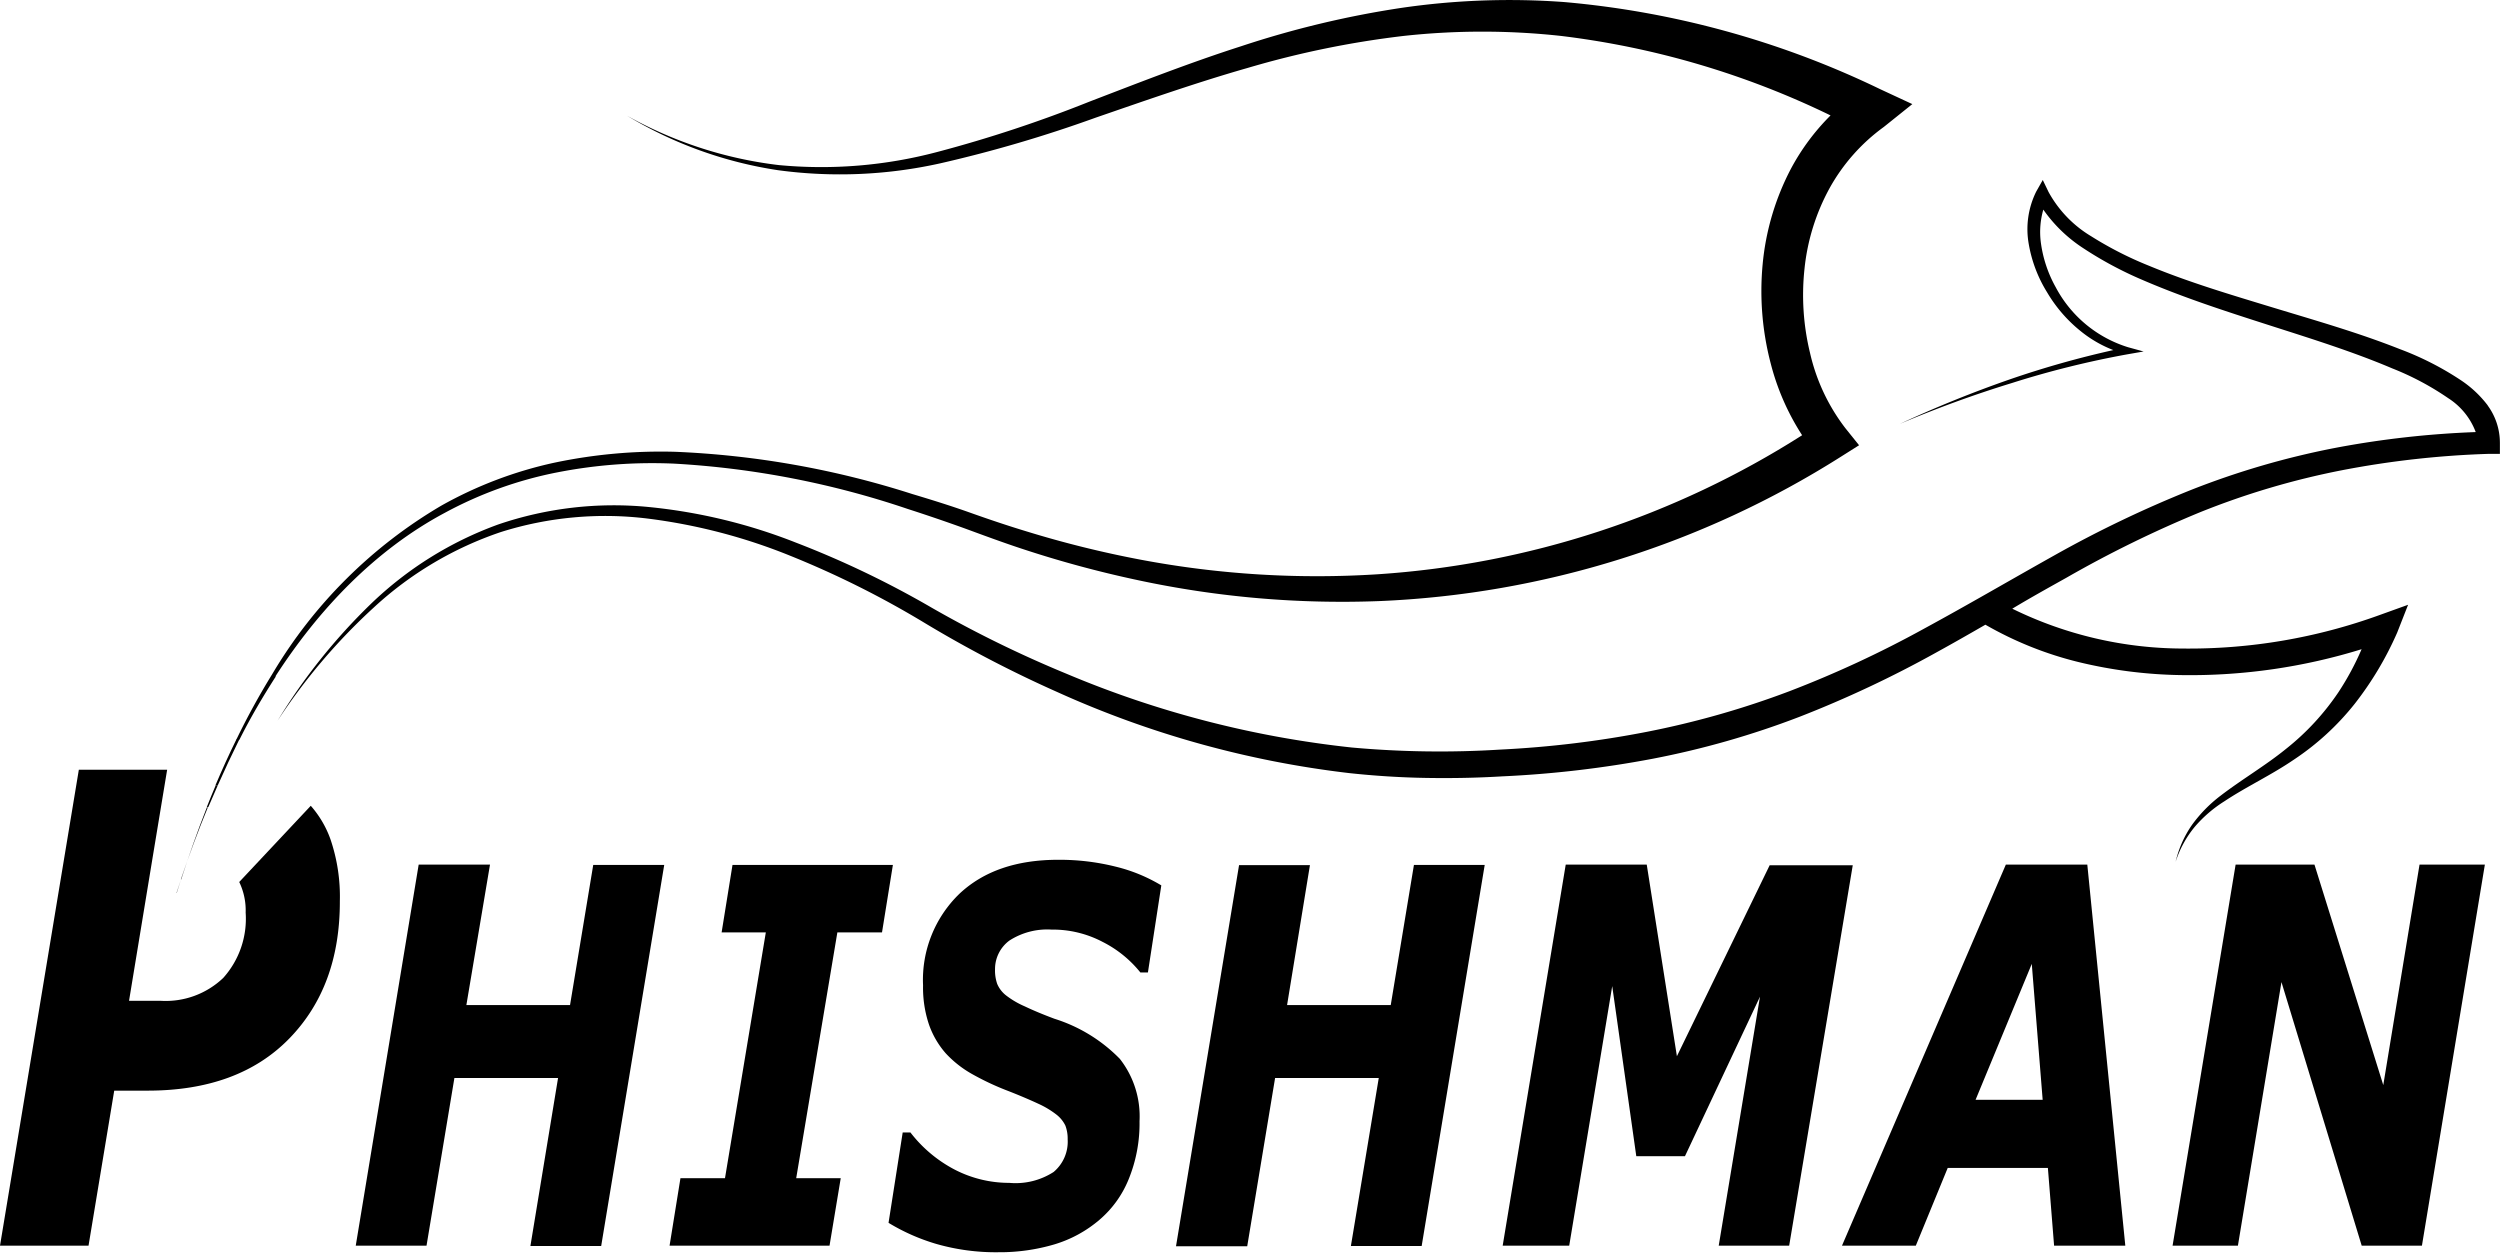
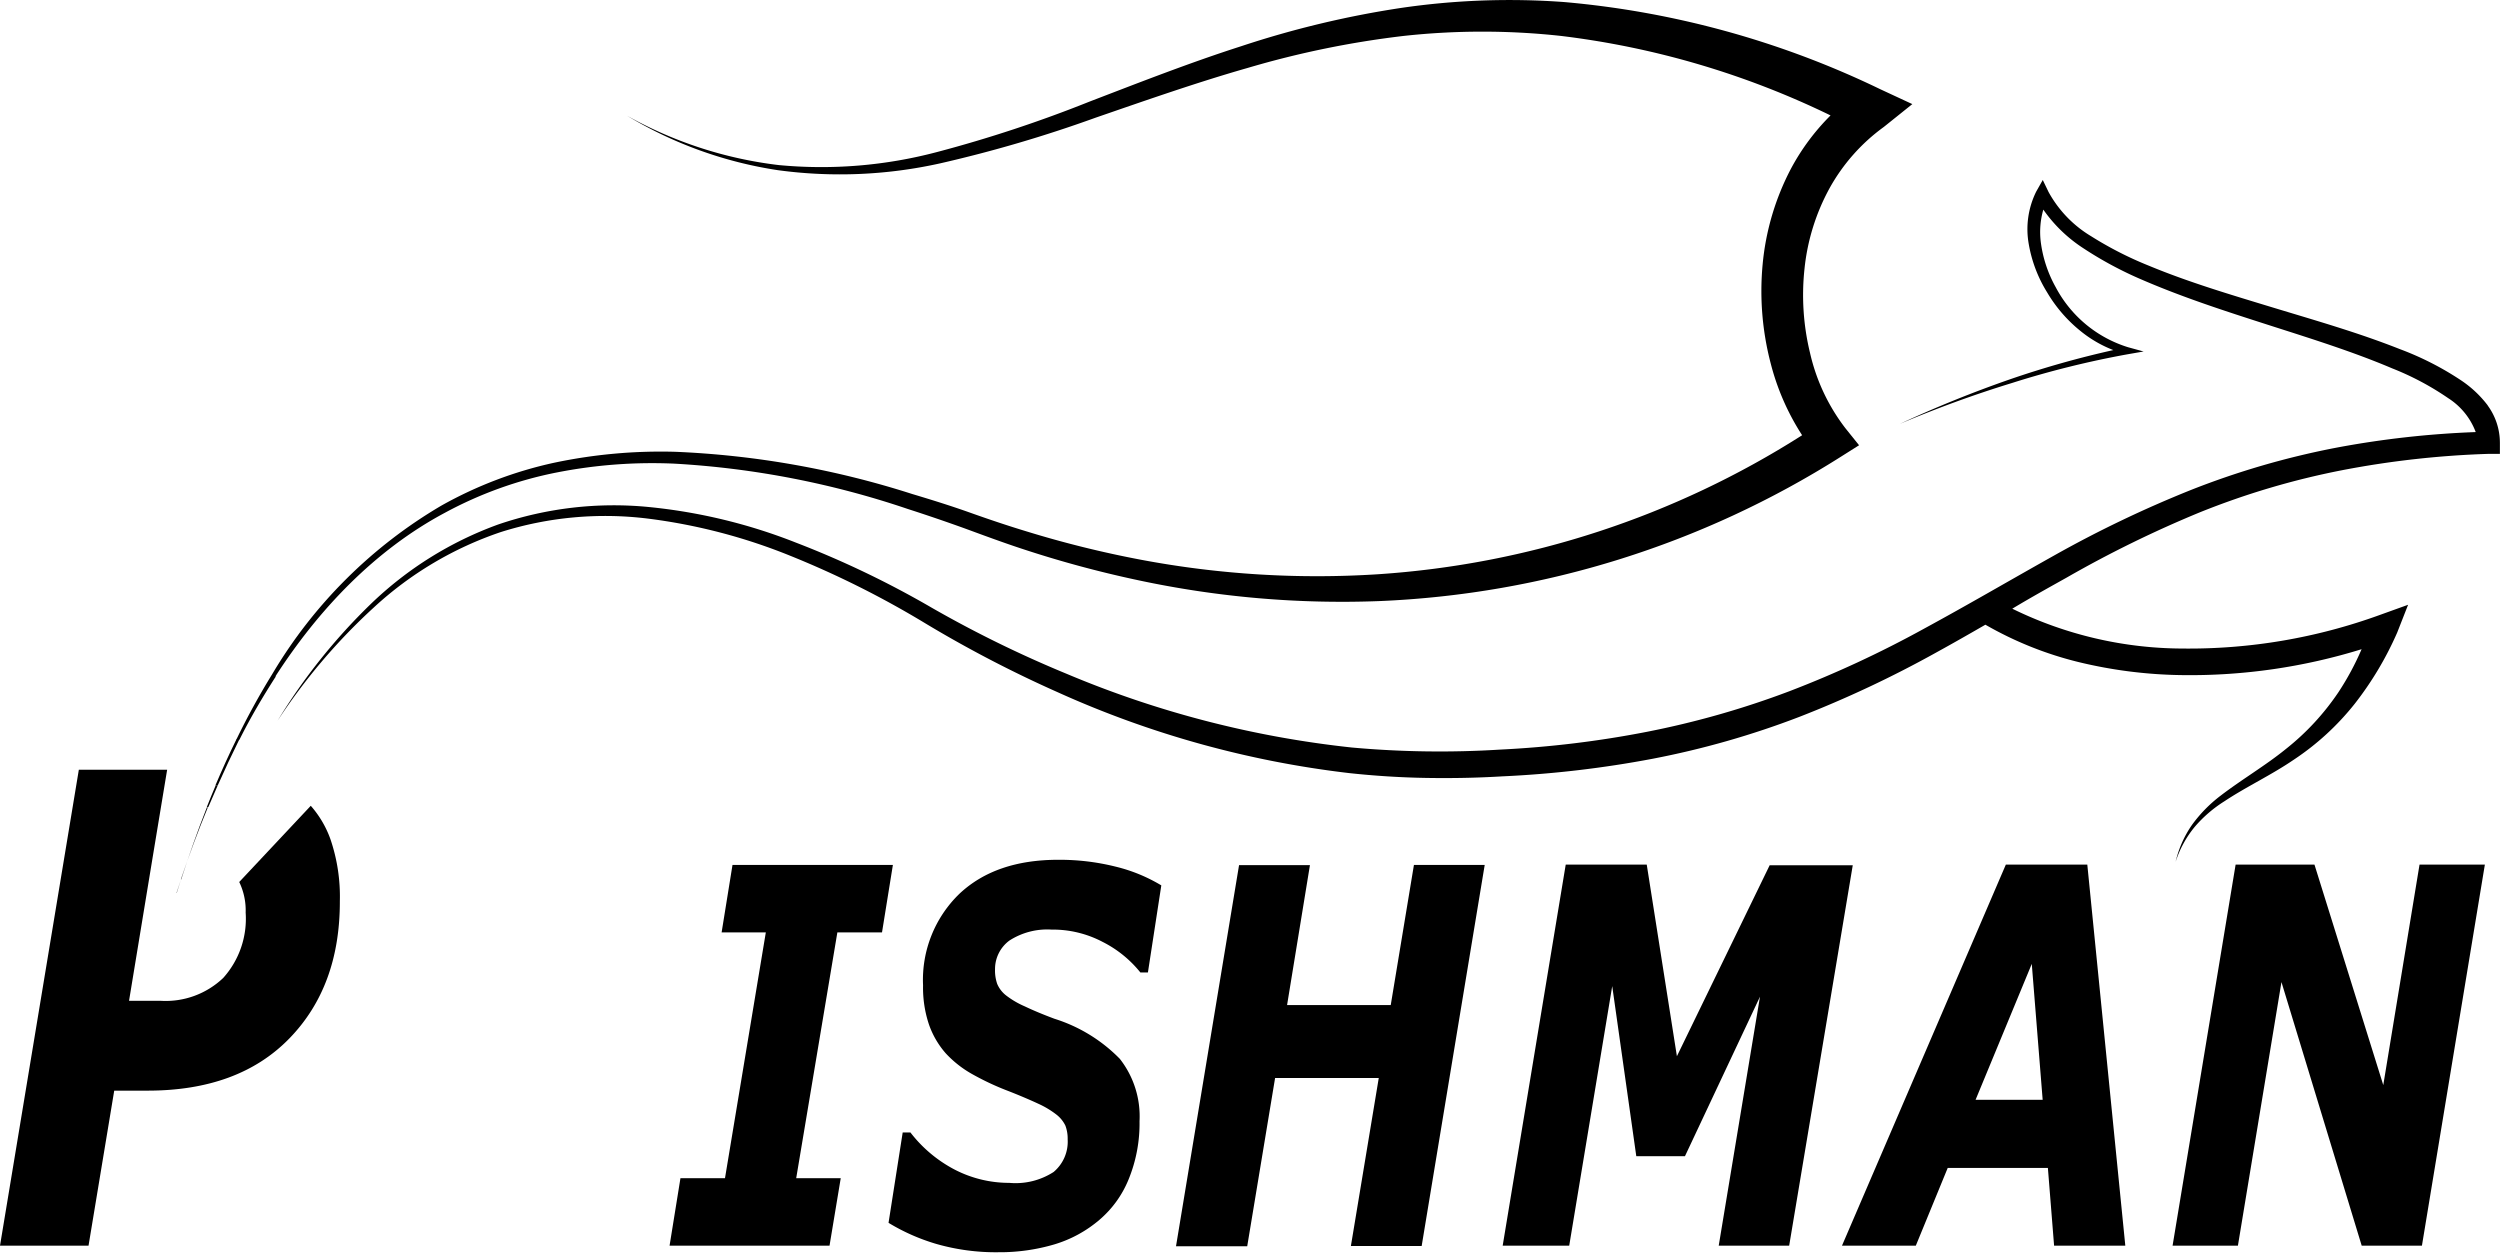
<svg xmlns="http://www.w3.org/2000/svg" viewBox="0 0 229.59 115.03">
  <title>Ресурс 4</title>
  <g id="Слой_2" data-name="Слой 2">
    <g id="Слой_1-2" data-name="Слой 1">
-       <path d="M61,79.43l-5.79,35h-6.5L51.25,99H41.73L39.17,114.4h-6.5l5.78-35H45L42.83,92.3h9.52l2.13-12.87Z" />
      <path d="M76.18,114.4H61.49l1-6.2h4.09l3.75-22.57H66.27l1-6.2H82l-1,6.2h-4.1L73.12,108.2h4.09Z" />
      <path d="M91.7,115a19.74,19.74,0,0,1-5.74-.77,18.48,18.48,0,0,1-4.36-1.93L82.9,104h.71a12.32,12.32,0,0,0,4.08,3.42,10.88,10.88,0,0,0,5,1.21,6.44,6.44,0,0,0,4.07-1,3.63,3.63,0,0,0,1.29-3,3.39,3.39,0,0,0-.21-1.26,2.86,2.86,0,0,0-.81-1,8.29,8.29,0,0,0-1.66-1c-.71-.33-1.61-.72-2.73-1.16a24.65,24.65,0,0,1-3.29-1.53,9.89,9.89,0,0,1-2.49-1.94,8,8,0,0,1-1.55-2.66,10.64,10.64,0,0,1-.54-3.59,11,11,0,0,1,3.33-8.4q3.33-3.14,9.11-3.13a21.16,21.16,0,0,1,5.25.63,15,15,0,0,1,4.19,1.72l-1.23,8h-.69a10.49,10.49,0,0,0-3.47-2.81,9.82,9.82,0,0,0-4.69-1.13,6.42,6.42,0,0,0-3.86,1A3.25,3.25,0,0,0,91.38,89a3.79,3.79,0,0,0,.2,1.36,2.65,2.65,0,0,0,.82,1.06,7.93,7.93,0,0,0,1.71,1q1.15.55,2.73,1.14a14.42,14.42,0,0,1,6,3.68,8.56,8.56,0,0,1,1.81,5.73,13.55,13.55,0,0,1-1,5.33,9.65,9.65,0,0,1-2.7,3.74,11.41,11.41,0,0,1-4.09,2.23A17.66,17.66,0,0,1,91.7,115Z" />
      <path d="M136.35,79.43l-5.79,35h-6.5L126.62,99H117.1l-2.56,15.45H108l5.79-35h6.51L118.2,92.3h9.52l2.13-12.87Z" />
      <path d="M164.31,114.4h-6.47l3.79-22.87-6.89,14.65h-4.47l-2.21-15.62-3.95,23.84H138l5.79-35h7.44L154,97l8.52-17.54h7.63Z" />
      <path d="M195.18,114.4h-6.54l-.57-7.14h-9.2l-2.93,7.14h-6.78l15.05-35h7.48ZM187.59,101l-1-12.48L181.43,101Z" />
      <path d="M222.42,114.4h-5.53l-7.37-24.21-4,24.21h-6l5.79-35h7.24l6.32,20.25,3.33-20.25h6Z" />
      <path d="M28.54,74l-6.57,7a6,6,0,0,1,.59,2.81,8.13,8.13,0,0,1-2.06,6,7.66,7.66,0,0,1-5.74,2.1H11.85L14,78.85h0l1.35-8.16H7.24L0,114.4H8.13l2.36-14.24h3.07q8.34,0,13-4.78t4.65-12.6a16.33,16.33,0,0,0-.87-5.73A9.46,9.46,0,0,0,28.54,74Z" />
      <path d="M228.47,37.24A10.09,10.09,0,0,0,226,34.92a27.49,27.49,0,0,0-5.61-2.86c-3.84-1.52-7.75-2.63-11.63-3.81S201,25.92,197.34,24.4a32.9,32.9,0,0,1-5.29-2.7,10.76,10.76,0,0,1-3.92-4.07l-.53-1.1L187,17.59a7.77,7.77,0,0,0-.69,4.81A12.37,12.37,0,0,0,188,26.85a13.1,13.1,0,0,0,3.08,3.56,11.1,11.1,0,0,0,3,1.74,87.81,87.81,0,0,0-9.42,2.66,109.59,109.59,0,0,0-10.19,4.12,105.9,105.9,0,0,1,10.31-3.76,85.22,85.22,0,0,1,10.64-2.64l1.44-.25-1.42-.39a11.29,11.29,0,0,1-6.65-5.51,11.51,11.51,0,0,1-1.37-4.13,7.44,7.44,0,0,1,.23-3,13.32,13.32,0,0,0,3.65,3.53,34.24,34.24,0,0,0,5.46,2.93c3.78,1.63,7.66,2.88,11.52,4.12s7.74,2.44,11.41,4a25.8,25.8,0,0,1,5.15,2.74,6.33,6.33,0,0,1,2.52,3.11,86.4,86.4,0,0,0-12.73,1.42A74.58,74.58,0,0,0,201.2,45a106.3,106.3,0,0,0-12.53,6c-4,2.24-8,4.58-12,6.75a99.17,99.17,0,0,1-12.34,5.73,81,81,0,0,1-13.05,3.72,94.18,94.18,0,0,1-13.52,1.64,89.42,89.42,0,0,1-13.6-.19,92.89,92.89,0,0,1-26.3-6.81A106.52,106.52,0,0,1,85.6,55.83a87.16,87.16,0,0,0-12.51-6,50.21,50.21,0,0,0-13.53-3.27,32.9,32.9,0,0,0-13.79,1.6,33.07,33.07,0,0,0-11.71,7.3,54,54,0,0,0-8.57,10.73,54.56,54.56,0,0,1,8.86-10.42A32.5,32.5,0,0,1,46,48.86a31.88,31.88,0,0,1,13.45-1.24A52.06,52.06,0,0,1,72.6,51.05a86,86,0,0,1,12.22,6.1,111.38,111.38,0,0,0,12.31,6.42A90.55,90.55,0,0,0,123.92,71c2.32.25,4.66.4,7,.44s4.66,0,7-.14a98.1,98.1,0,0,0,13.86-1.62,79.42,79.42,0,0,0,13.45-3.84,102.14,102.14,0,0,0,12.61-5.93c1.51-.83,3-1.68,4.49-2.54a32.78,32.78,0,0,0,8.55,3.43A42.4,42.4,0,0,0,200.48,62a53.25,53.25,0,0,0,16.4-2.38,25.31,25.31,0,0,1-2.12,3.94,23.07,23.07,0,0,1-4.84,5.23c-1.87,1.52-4,2.76-6,4.29a12.8,12.8,0,0,0-2.62,2.68,9.87,9.87,0,0,0-1.5,3.38,9.78,9.78,0,0,1,1.75-3.2,11.92,11.92,0,0,1,2.74-2.36c2-1.33,4.28-2.39,6.36-3.81a24.19,24.19,0,0,0,5.6-5.14,30.33,30.33,0,0,0,3.9-6.54l1-2.55-2.61.94a51.33,51.33,0,0,1-18.07,3.08A35.72,35.72,0,0,1,184.8,55.9c1.66-1,3.32-1.92,5-2.86a105,105,0,0,1,12.25-6,71.64,71.64,0,0,1,13-3.85,85.16,85.16,0,0,1,13.53-1.51l1,0,0-1a5.8,5.8,0,0,0-1.12-3.44" />
      <path d="M25.31,62.09c3.94-6.11,9.12-11.57,15.55-15a36.36,36.36,0,0,1,10.22-3.69,45.42,45.42,0,0,1,10.86-.82,81,81,0,0,1,21.42,4.16q2.61.84,5.19,1.77c1.72.63,3.46,1.28,5.22,1.86a101.1,101.1,0,0,0,10.73,2.91,89.36,89.36,0,0,0,22.2,1.92,85.88,85.88,0,0,0,42.35-13.25l1.68-1.06-1.26-1.57a17.81,17.81,0,0,1-3.24-6.89,22.53,22.53,0,0,1-.51-7.76A19.54,19.54,0,0,1,168,17.32a17.31,17.31,0,0,1,5-5.66l2.62-2.1-2.95-1.37a83.39,83.39,0,0,0-29-8,68.48,68.48,0,0,0-15.08.55A88.76,88.76,0,0,0,114,4.24c-4.74,1.52-9.35,3.33-13.94,5.09a120.27,120.27,0,0,1-14,4.63,41.44,41.44,0,0,1-14.54,1.2,37.55,37.55,0,0,1-13.93-4.53,37.71,37.71,0,0,0,13.86,5A42.34,42.34,0,0,0,86.35,15a121.61,121.61,0,0,0,14.26-4.19c4.67-1.61,9.31-3.24,14-4.58a85.88,85.88,0,0,1,14.29-2.93,66.58,66.58,0,0,1,14.46,0,78,78,0,0,1,24.75,7.3,20.62,20.62,0,0,0-3.65,4.92,23.57,23.57,0,0,0-2.59,8.8,26.27,26.27,0,0,0,.73,9,22.32,22.32,0,0,0,2.9,6.65,82.65,82.65,0,0,1-39,12.77,87.23,87.23,0,0,1-21.69-1.33A96.51,96.51,0,0,1,94.27,48.8c-1.75-.53-3.47-1.11-5.21-1.73s-3.51-1.17-5.28-1.7A82.39,82.39,0,0,0,62,41.49a47.4,47.4,0,0,0-11.08,1,37.4,37.4,0,0,0-10.38,3.94A43.89,43.89,0,0,0,25,61.91a67.55,67.55,0,0,0-3.29,6H22c1-2,2.12-3.9,3.32-5.77" />
      <path d="M20,72.12c.64-1.44,1.31-2.87,2-4.26h-.27c-.69,1.4-1.34,2.83-1.95,4.27Z" />
      <path d="M16.21,82l.4-1.2h0c-.13.4-.25.8-.38,1.2" />
      <path d="M20,72.12h-.19c-.28.67-.56,1.33-.82,2h.14q.42-1,.87-2" />
      <path d="M16.61,80.76c.76-2.23,1.58-4.45,2.48-6.62H19c-.86,2.18-1.64,4.39-2.36,6.62Z" />
    </g>
  </g>
</svg>